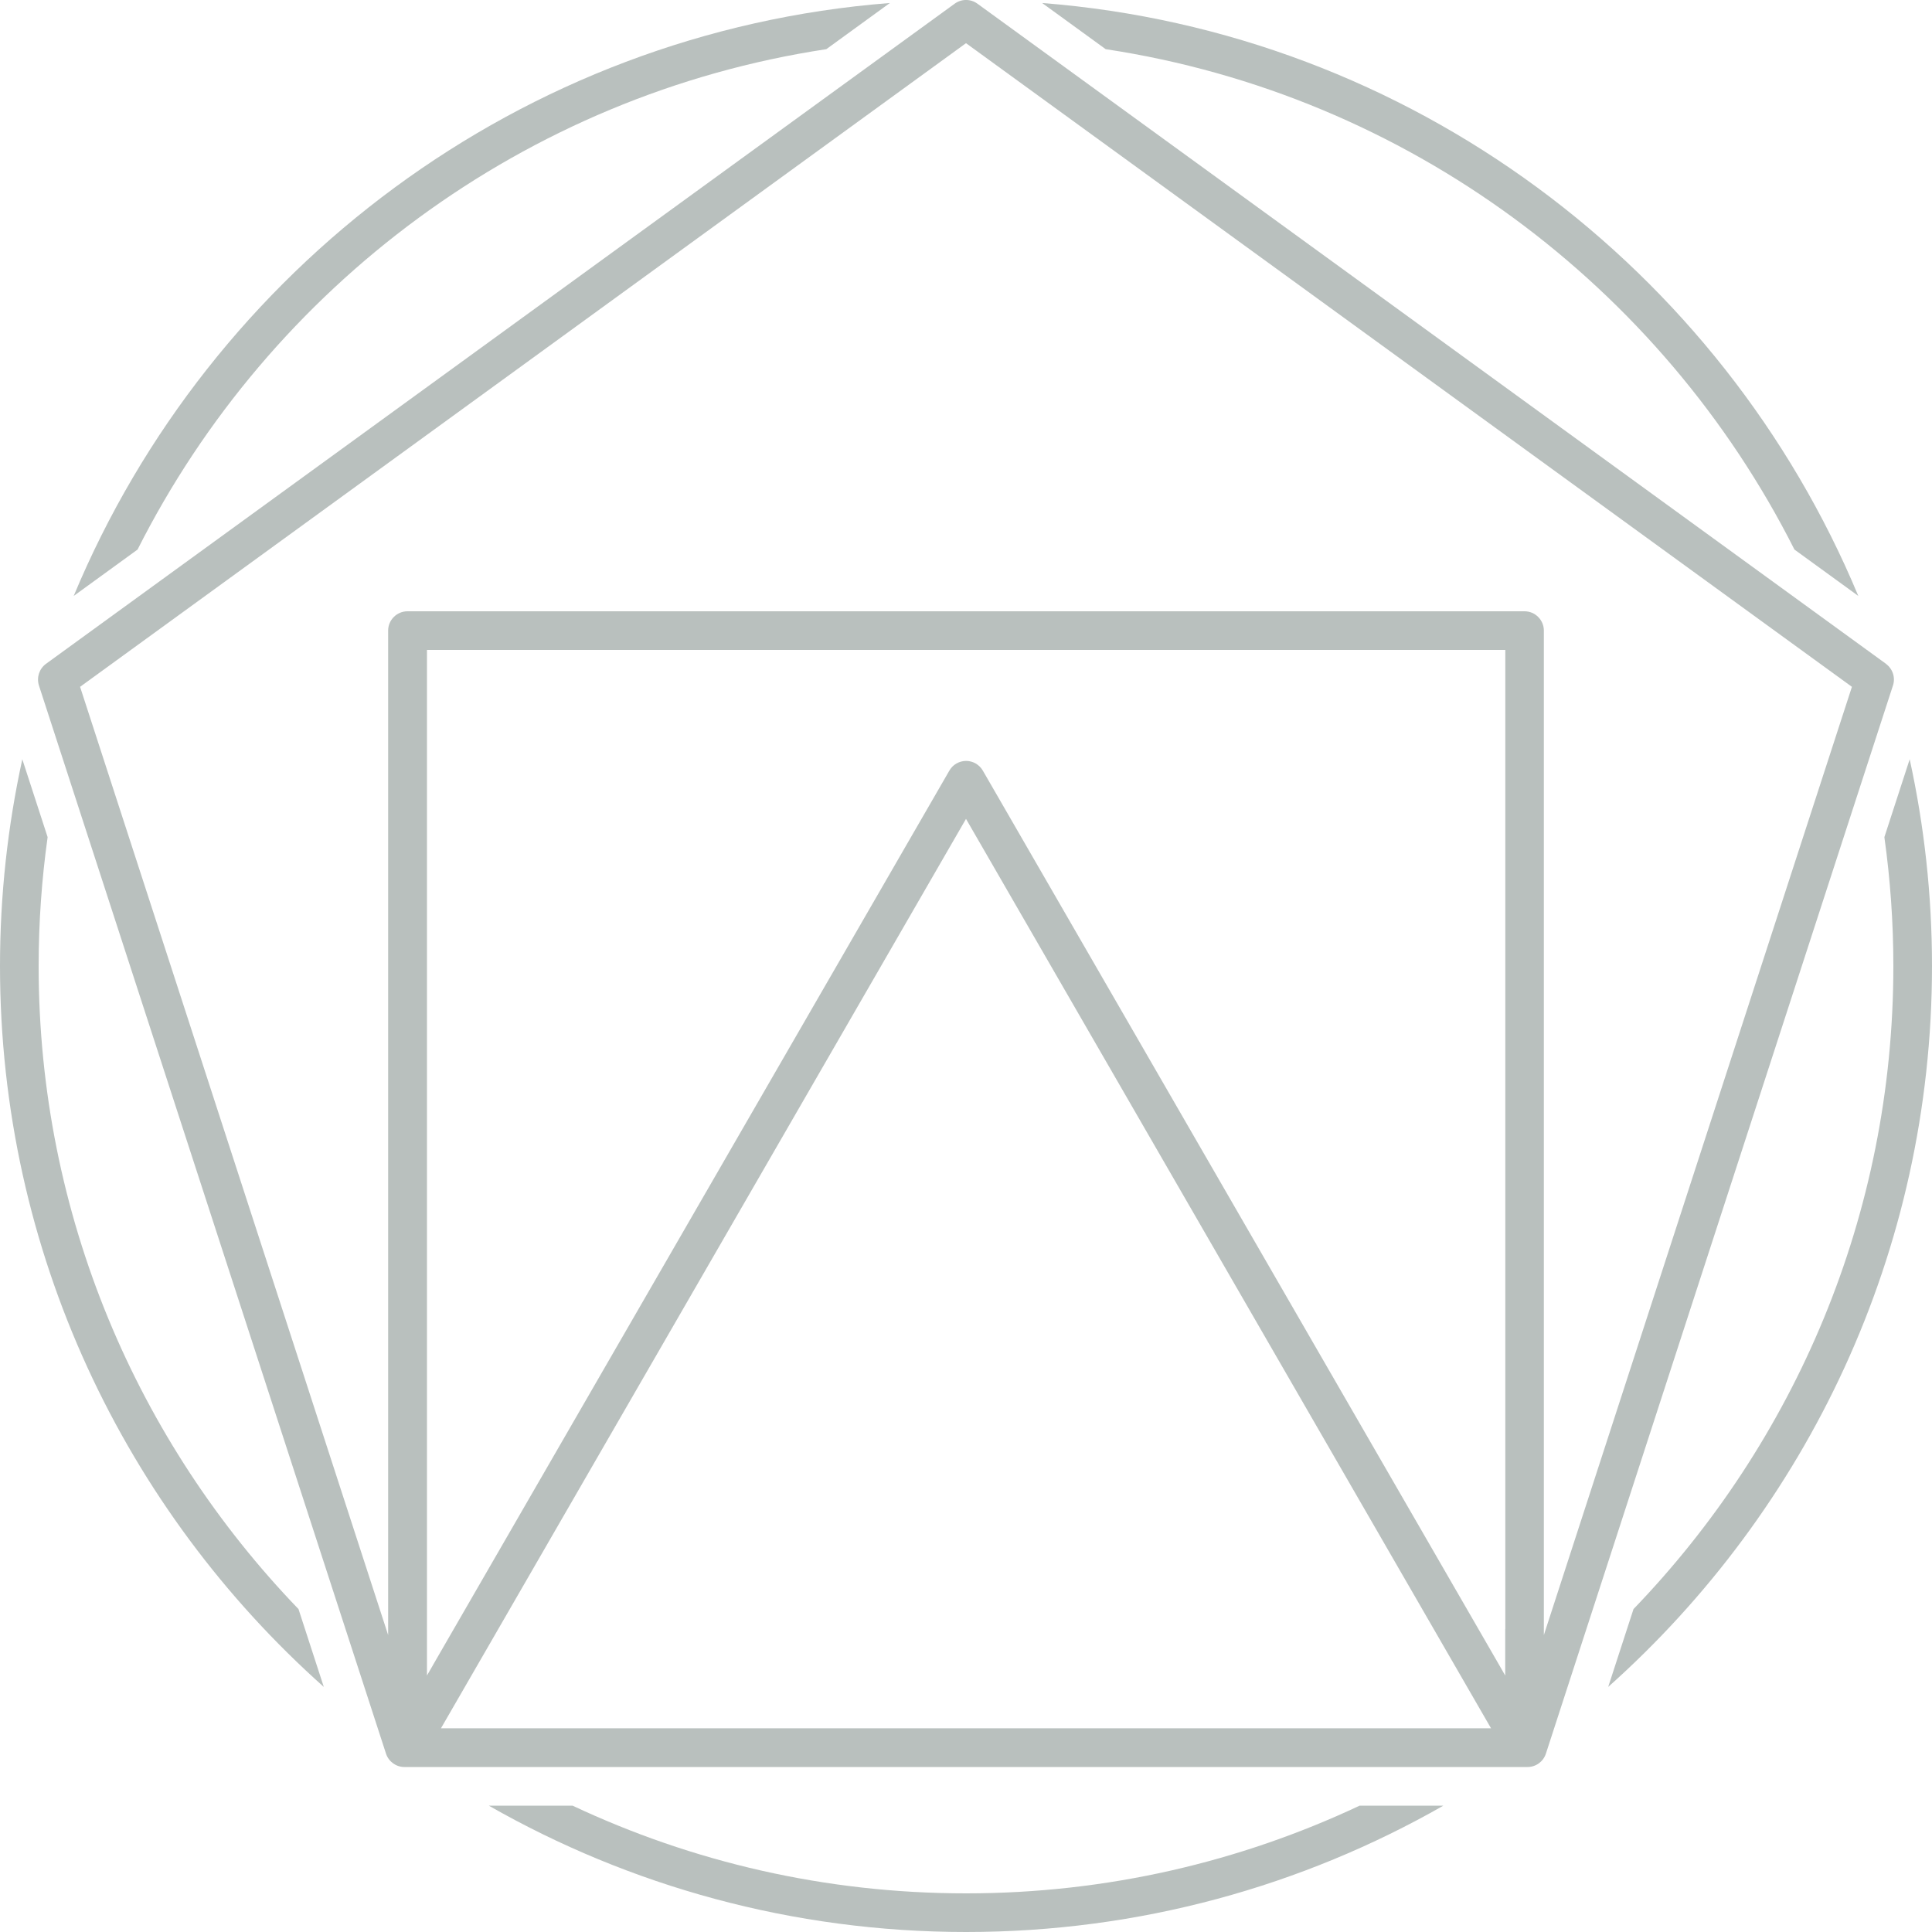
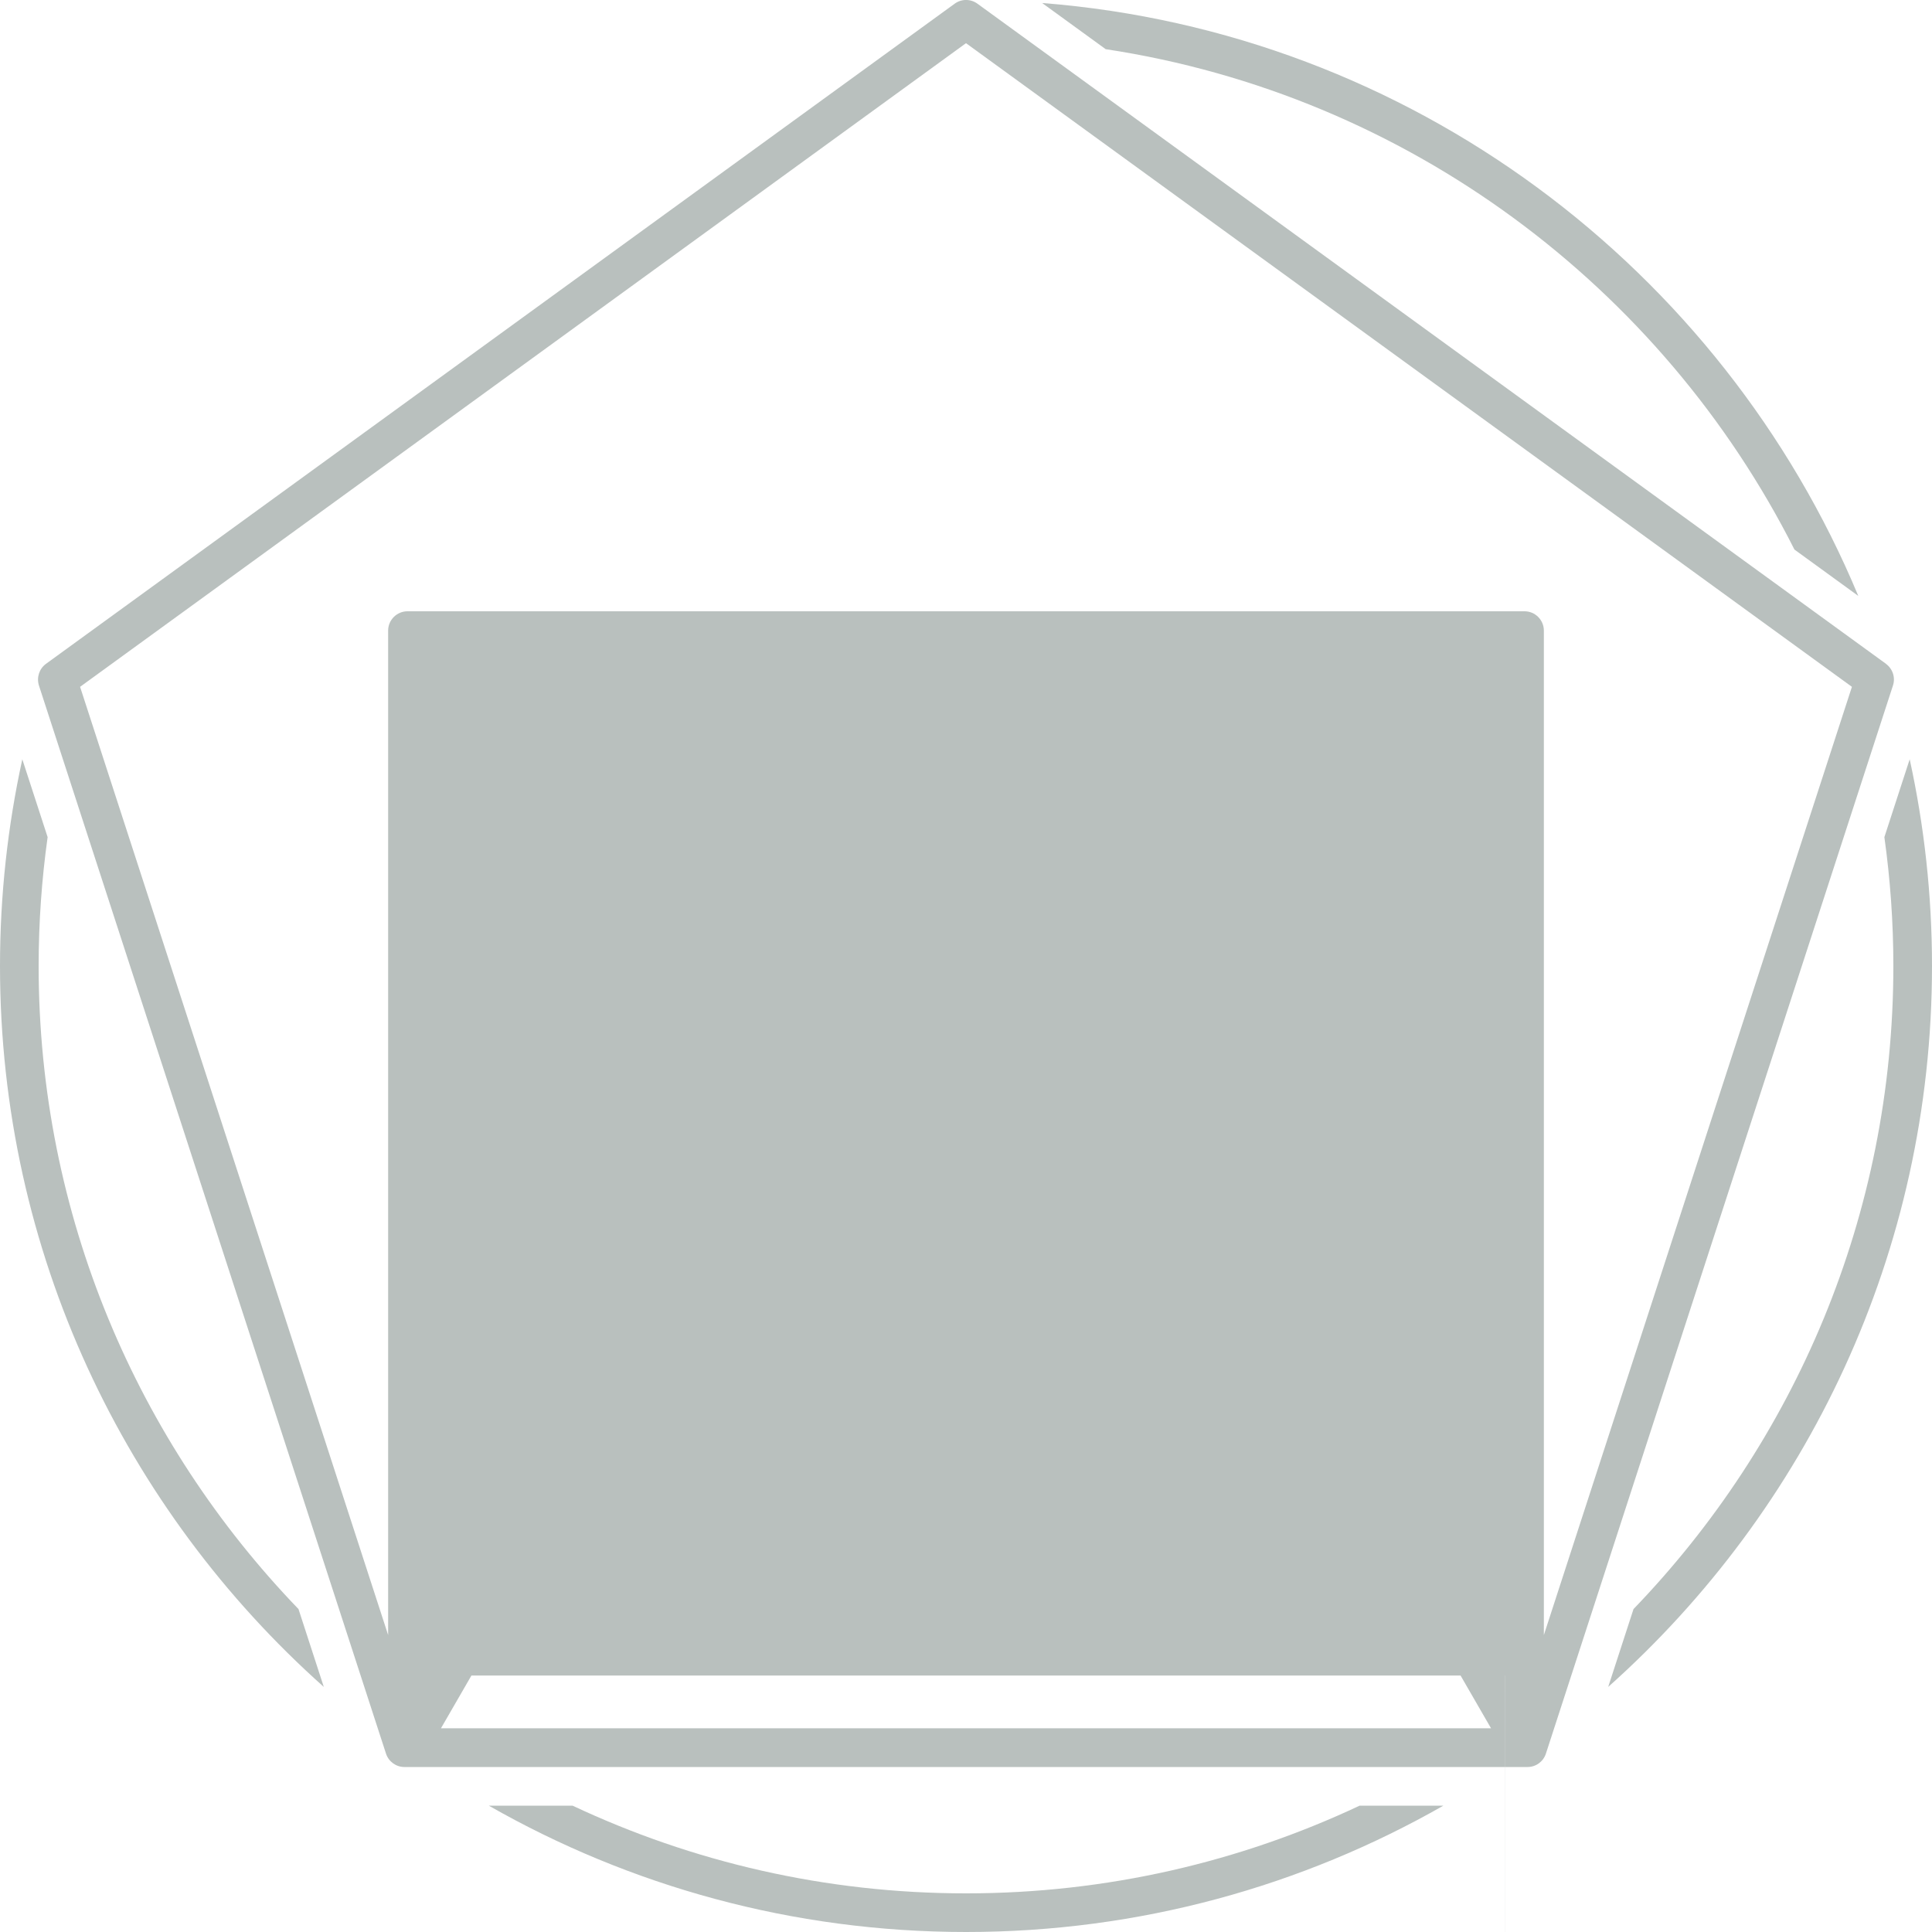
<svg xmlns="http://www.w3.org/2000/svg" id="Art" viewBox="0 0 200 200">
  <defs>
    <style> .cls-1 { fill: #b9c0be; stroke-width: 0px; } </style>
  </defs>
  <path class="cls-1" d="m196,100c0,25.82-10.25,49.29-26.9,66.57l-2.62,8.06c20.55-18.33,33.52-44.99,33.52-74.63,0-7.34-.8-14.5-2.31-21.4l-2.62,8.06c.61,4.36.93,8.82.93,13.34Z" />
  <path class="cls-1" d="m4,100c0-4.53.32-8.98.93-13.34l-2.62-8.06c-1.51,6.9-2.31,14.06-2.31,21.4,0,29.64,12.96,56.3,33.52,74.63l-2.62-8.06C14.25,149.29,4,125.82,4,100Z" />
  <path class="cls-1" d="m100,196c-14.56,0-28.36-3.26-40.73-9.08h-8.67c14.58,8.32,31.45,13.08,49.41,13.08s34.82-4.76,49.41-13.08h-8.67c-12.37,5.82-26.18,9.08-40.73,9.08Z" />
  <path class="cls-1" d="m185.76,56.89l6.61,4.8C178.26,27.82,146.05,3.3,107.88.31l6.58,4.78c31.23,4.74,57.56,24.57,71.3,51.8Z" />
-   <path class="cls-1" d="m85.54,5.09l6.58-4.78C53.95,3.3,21.74,27.82,7.63,61.69l6.61-4.8C27.98,29.66,54.32,9.83,85.54,5.09Z" />
-   <path class="cls-1" d="m195.24,68.72L101.18.38c-.7-.51-1.65-.51-2.35,0L4.76,68.72c-.7.51-.99,1.41-.73,2.24l35.93,110.58c.27.82,1.04,1.38,1.9,1.38h116.27c.87,0,1.63-.56,1.9-1.38l35.93-110.58c.27-.82-.03-1.73-.73-2.24Zm-39.42,99.91v4.82l-1-1.74-53.08-91.94c-.36-.62-1.02-1-1.73-1s-1.38.38-1.73,1l-53.08,91.94-1,1.74v-106.17h111.63v101.35Zm-107.86,6.28l52.04-90.14,52.04,90.14,2.31,4H45.65l2.31-4Zm111.86-5.65v-103.98c0-1.1-.9-2-2-2H42.18c-1.1,0-2,.9-2,2v103.98L8.29,71.1,100,4.47l91.71,66.63-31.89,98.16Z" />
+   <path class="cls-1" d="m195.24,68.72L101.18.38c-.7-.51-1.65-.51-2.35,0L4.76,68.72c-.7.51-.99,1.41-.73,2.24l35.93,110.58c.27.82,1.04,1.38,1.9,1.38h116.27c.87,0,1.63-.56,1.9-1.38l35.93-110.58c.27-.82-.03-1.73-.73-2.24Zm-39.42,99.91v4.82l-1-1.74-53.08-91.94c-.36-.62-1.02-1-1.73-1s-1.38.38-1.73,1l-53.08,91.94-1,1.74h111.63v101.35Zm-107.86,6.28l52.04-90.14,52.04,90.14,2.31,4H45.65l2.31-4Zm111.86-5.65v-103.98c0-1.1-.9-2-2-2H42.18c-1.1,0-2,.9-2,2v103.98L8.29,71.1,100,4.47l91.71,66.63-31.89,98.16Z" />
</svg>